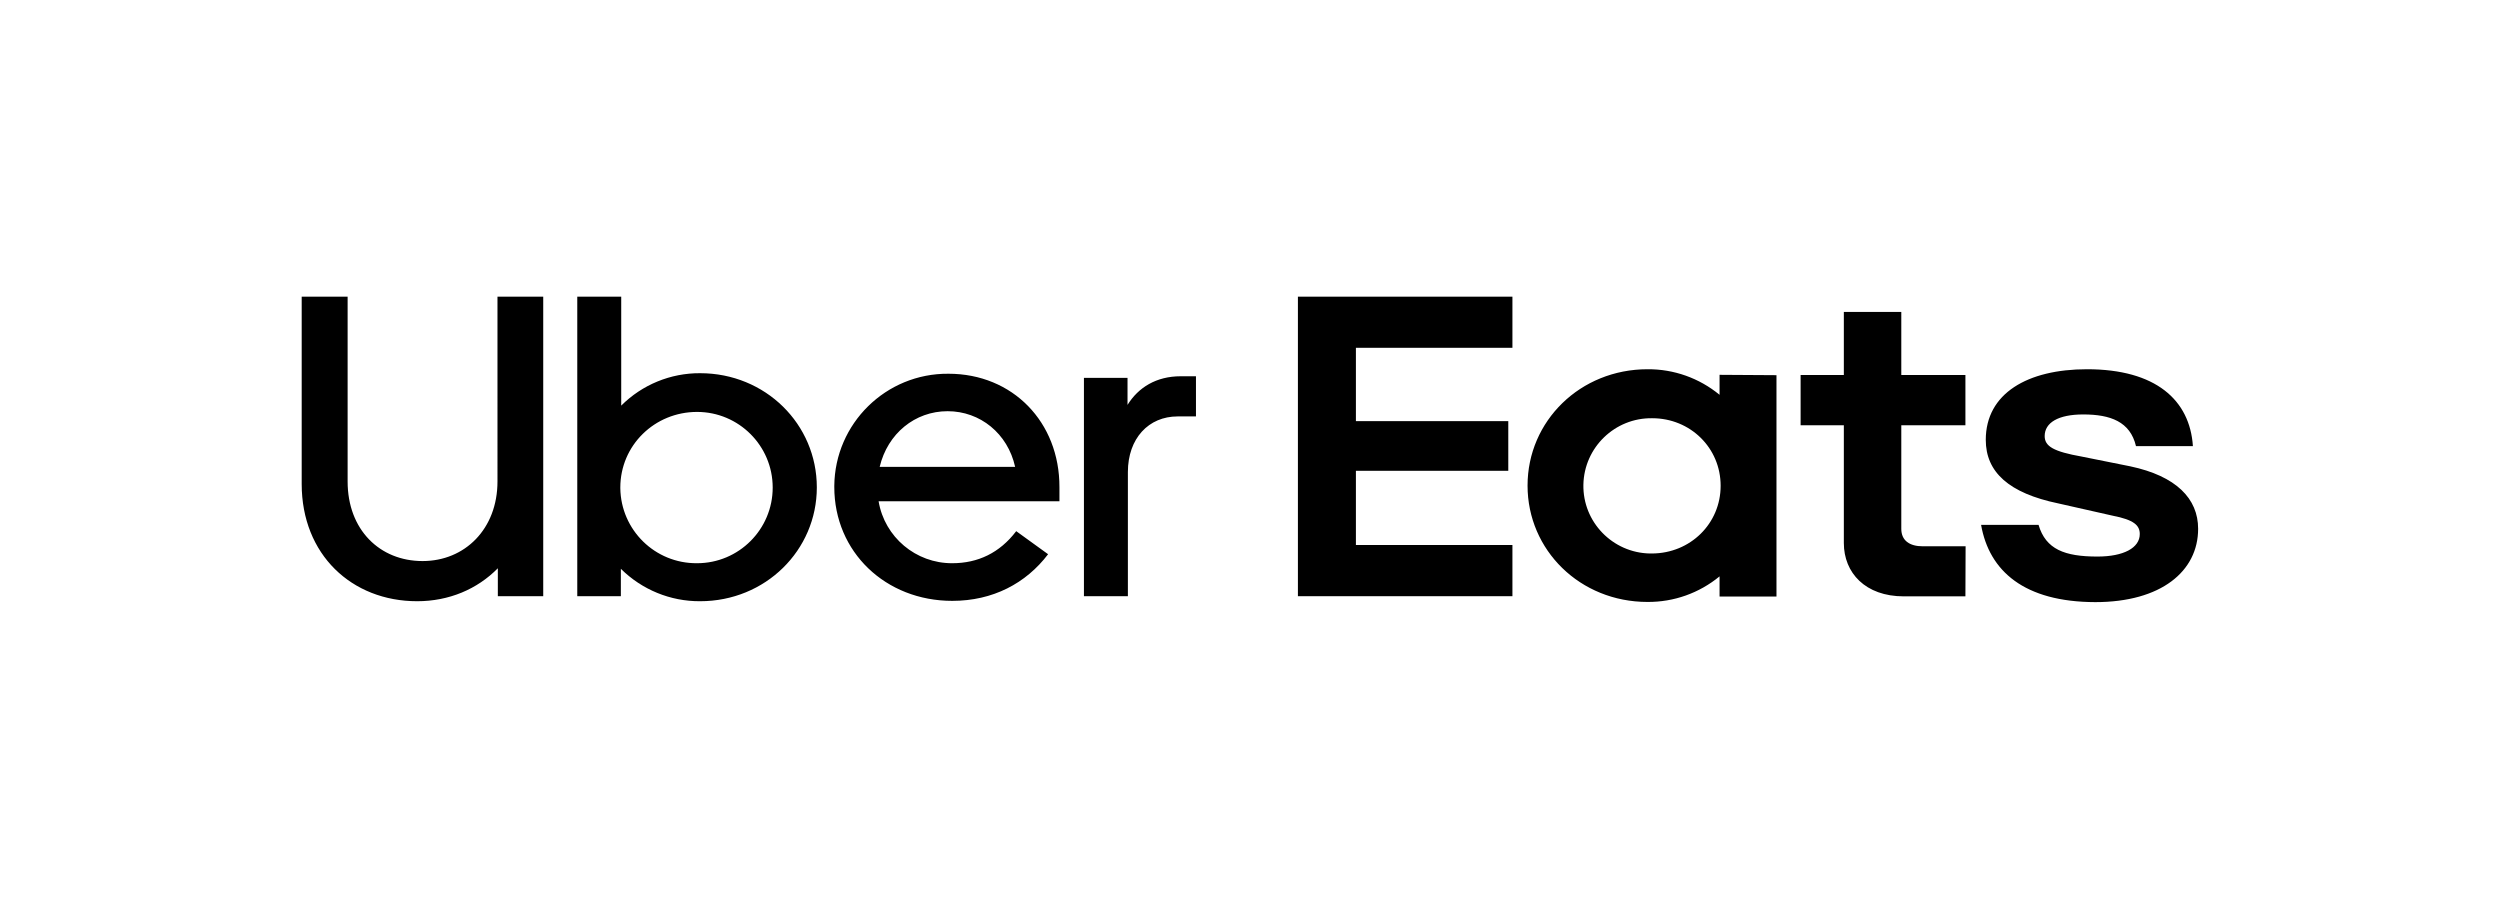
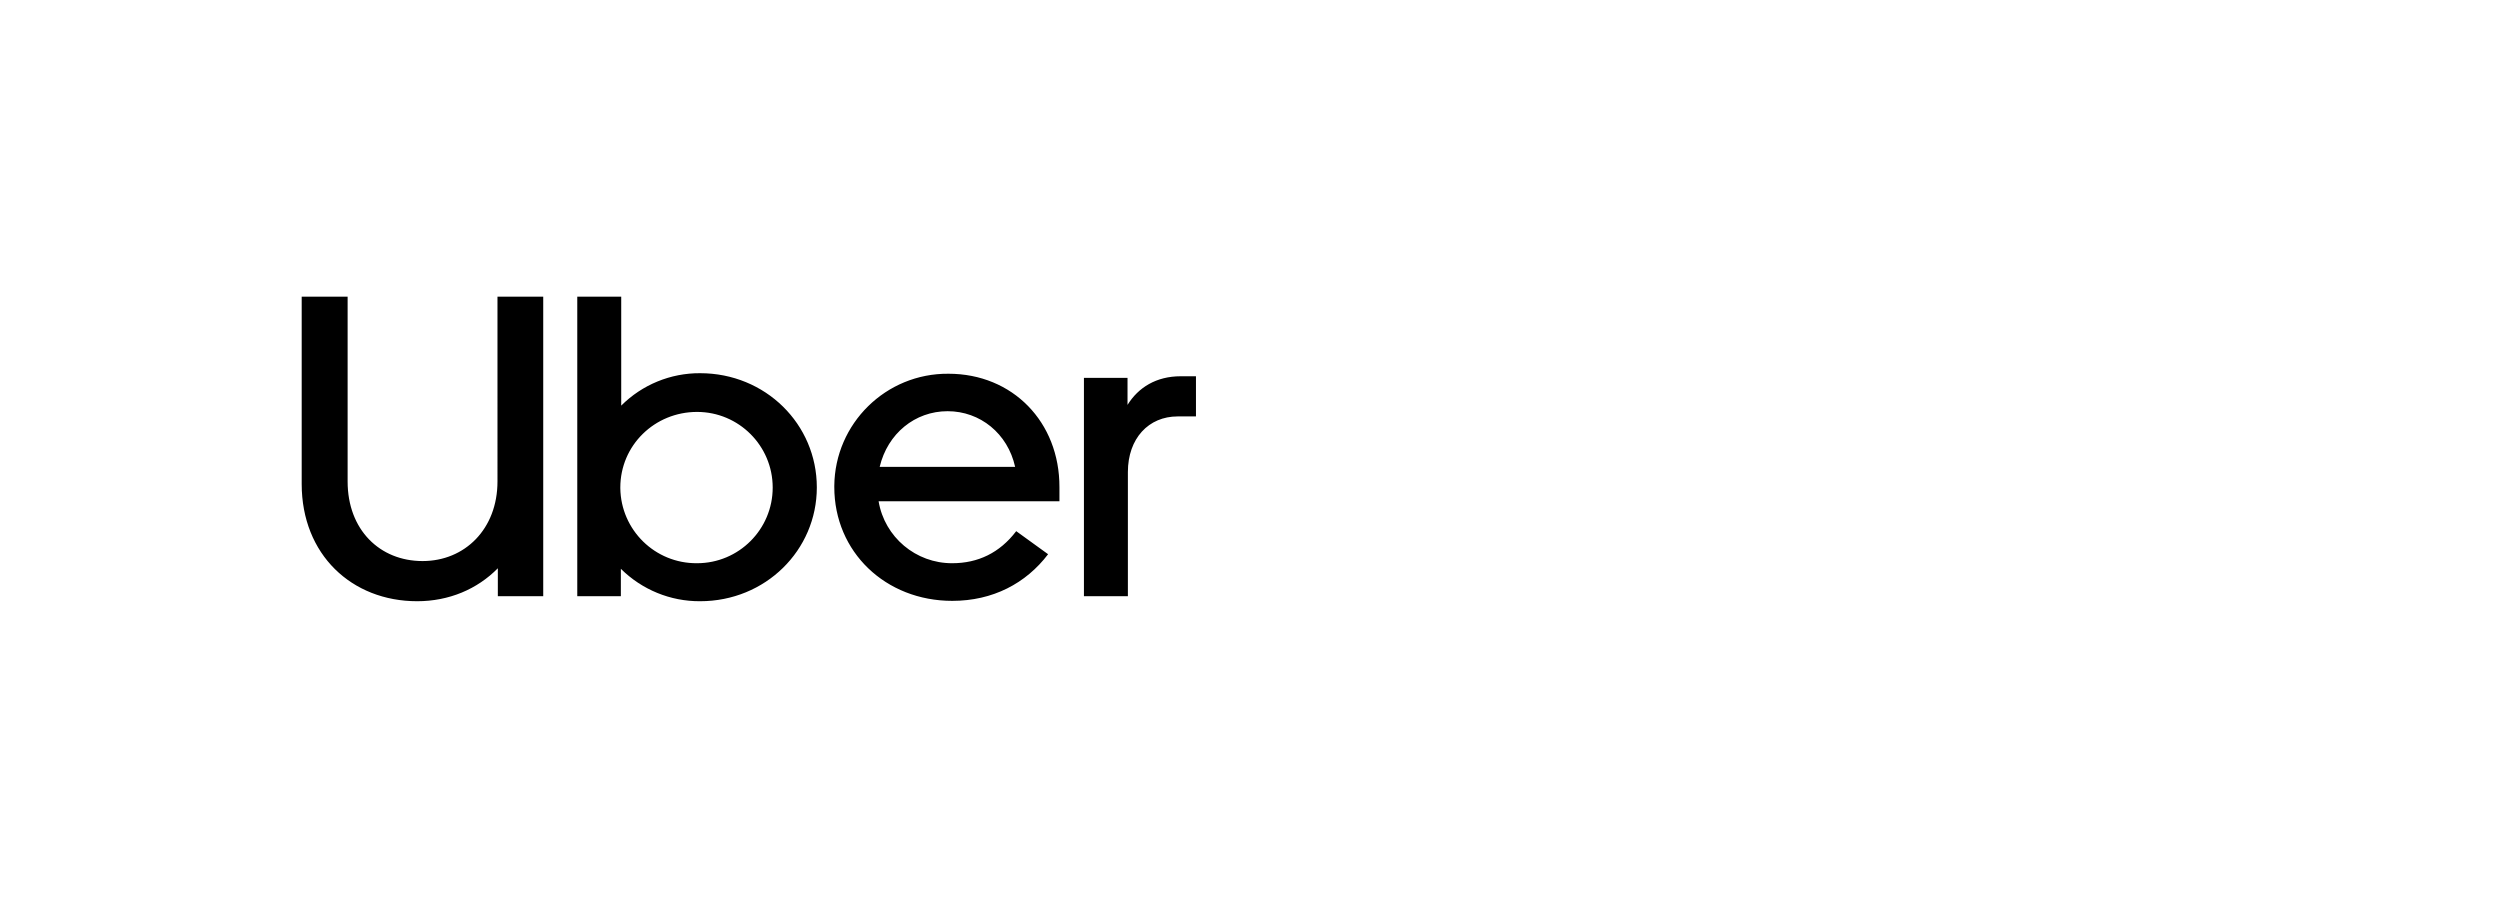
<svg xmlns="http://www.w3.org/2000/svg" id="Layer_1" x="0px" y="0px" viewBox="0 0 1388 499" style="enable-background:new 0 0 1388 499;" xml:space="preserve">
  <title>UE_Logo_Horizontal_RGB_web</title>
-   <path d="M955.3,269.7c0-21-16.8-37.5-38-37.5c-20.7-0.3-37.8,16.2-38.2,36.9s16.2,37.8,36.9,38.2c0.4,0,0.8,0,1.2,0 C938.5,307.2,955.3,290.7,955.3,269.7 M986.3,208.3v122.9h-31.6V320c-11.3,9.3-25.4,14.3-40,14.2c-37.4,0-66.6-28.7-66.6-64.6 s29.3-64.6,66.6-64.6c14.6-0.1,28.7,4.9,40,14.2v-11.1L986.3,208.3z M1091.3,303.3h-23.8c-7.2,0-11.9-3.1-11.9-9.7v-57.5h35.6v-27.9 h-35.6v-35h-31.9v35h-24v27.9h24v65.4c0,16.5,11.9,29.6,33.3,29.6h34.2L1091.3,303.3z M1163.3,334.3c36.5,0,57.1-17.1,57.1-40.7 c0-16.8-12.2-29.3-37.7-34.7l-26.9-5.4c-15.7-2.8-20.6-5.7-20.6-11.4c0-7.4,7.5-12,21.4-12c15.1,0,26.1,4,29.3,17.6h31.6 c-1.7-25.6-20.6-42.7-58.8-42.7c-33,0-56.2,13.4-56.2,39.2c0,17.9,12.8,29.6,40.3,35.3l30.1,6.8c11.9,2.3,15.1,5.4,15.1,10.2 c0,7.7-9,12.5-23.5,12.5c-18.2,0-28.7-4-32.7-17.6h-31.9C1104.4,317.1,1123.9,334.2,1163.3,334.3 M720.6,164.7h119.1v28.4h-86.9 v40.7h84.6v27.6h-84.6v41.2h86.9v28.4H720.6V164.7z" />
  <path d="M664,231.2v-22.3h-8.5c-13.5,0-23.5,6.2-29.5,15.9v-15h-24.2V331h24.4v-68.9c0-18.8,11.6-30.9,27.6-30.9L664,231.2z  M488.4,259.2c4.4-18.5,19.6-30.9,37.7-30.9c18.1,0,33.4,12.4,37.5,30.9H488.4z M526.6,207.5c-34.7-0.3-63.1,27.6-63.4,62.3 c0,0.2,0,0.4,0,0.6c0,36.1,28.5,63.2,65.5,63.2c22.5,0,40.9-9.7,53.2-25.9l-17.7-12.8c-9.2,12.1-21.3,17.8-35.5,17.8 c-20.2,0.1-37.6-14.5-40.9-34.4h100.4v-7.8C588.3,234.3,562.2,207.5,526.6,207.5 M387,312.7c-23.3,0.2-42.3-18.4-42.6-41.7 c0-0.1,0-0.2,0-0.3c0-23.5,19.1-42,42.6-42c23.2,0,42,18.8,42,42S410.2,312.7,387,312.7 M320.5,331h24.2v-15.2 c11.7,11.6,27.5,18.1,44,18c36.3,0,64.8-28.3,64.8-63.2c0-35.1-28.5-63.4-64.8-63.4c-16.4-0.1-32.2,6.4-43.8,18v-60.5h-24.4V331z  M234.6,311.5c23.5,0,41.6-17.8,41.6-44.2V164.7h25.4V331h-25.2v-15.5c-11.4,11.6-27.1,18.3-44.8,18.3c-36.3,0-64.1-25.9-64.1-65.1 v-104H193v102.6C193,294.2,210.9,311.5,234.6,311.5" />
</svg>